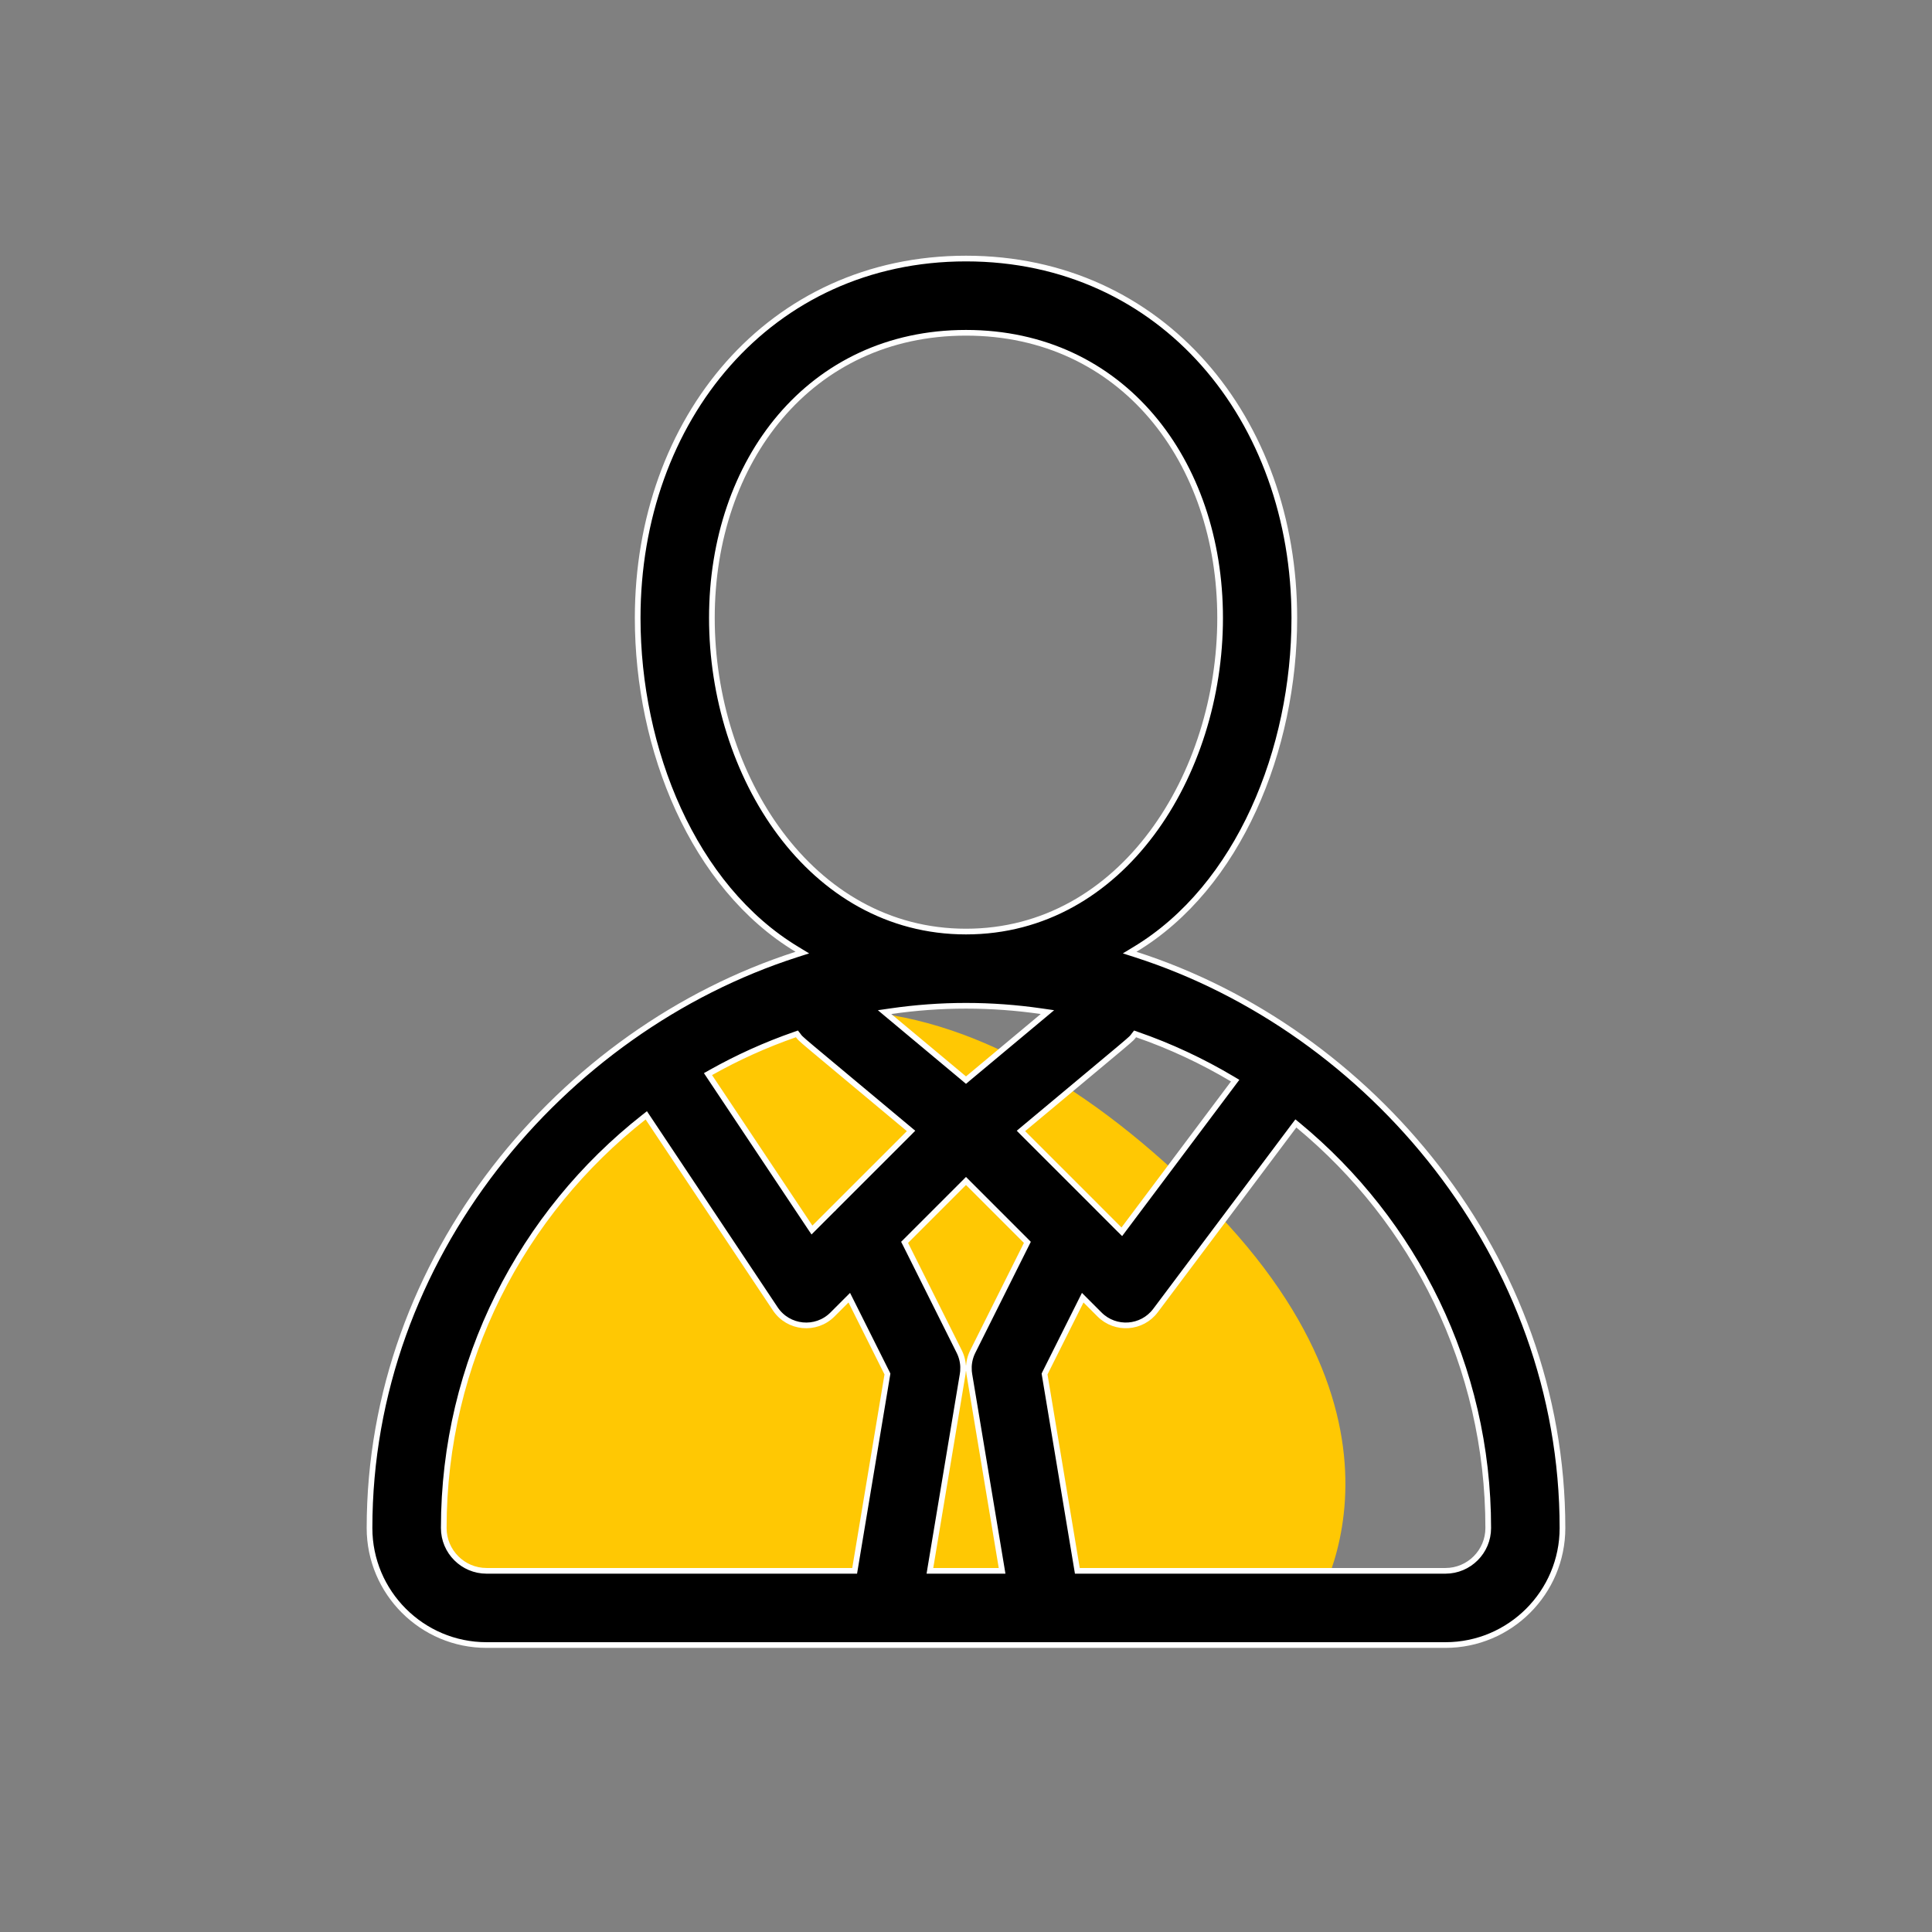
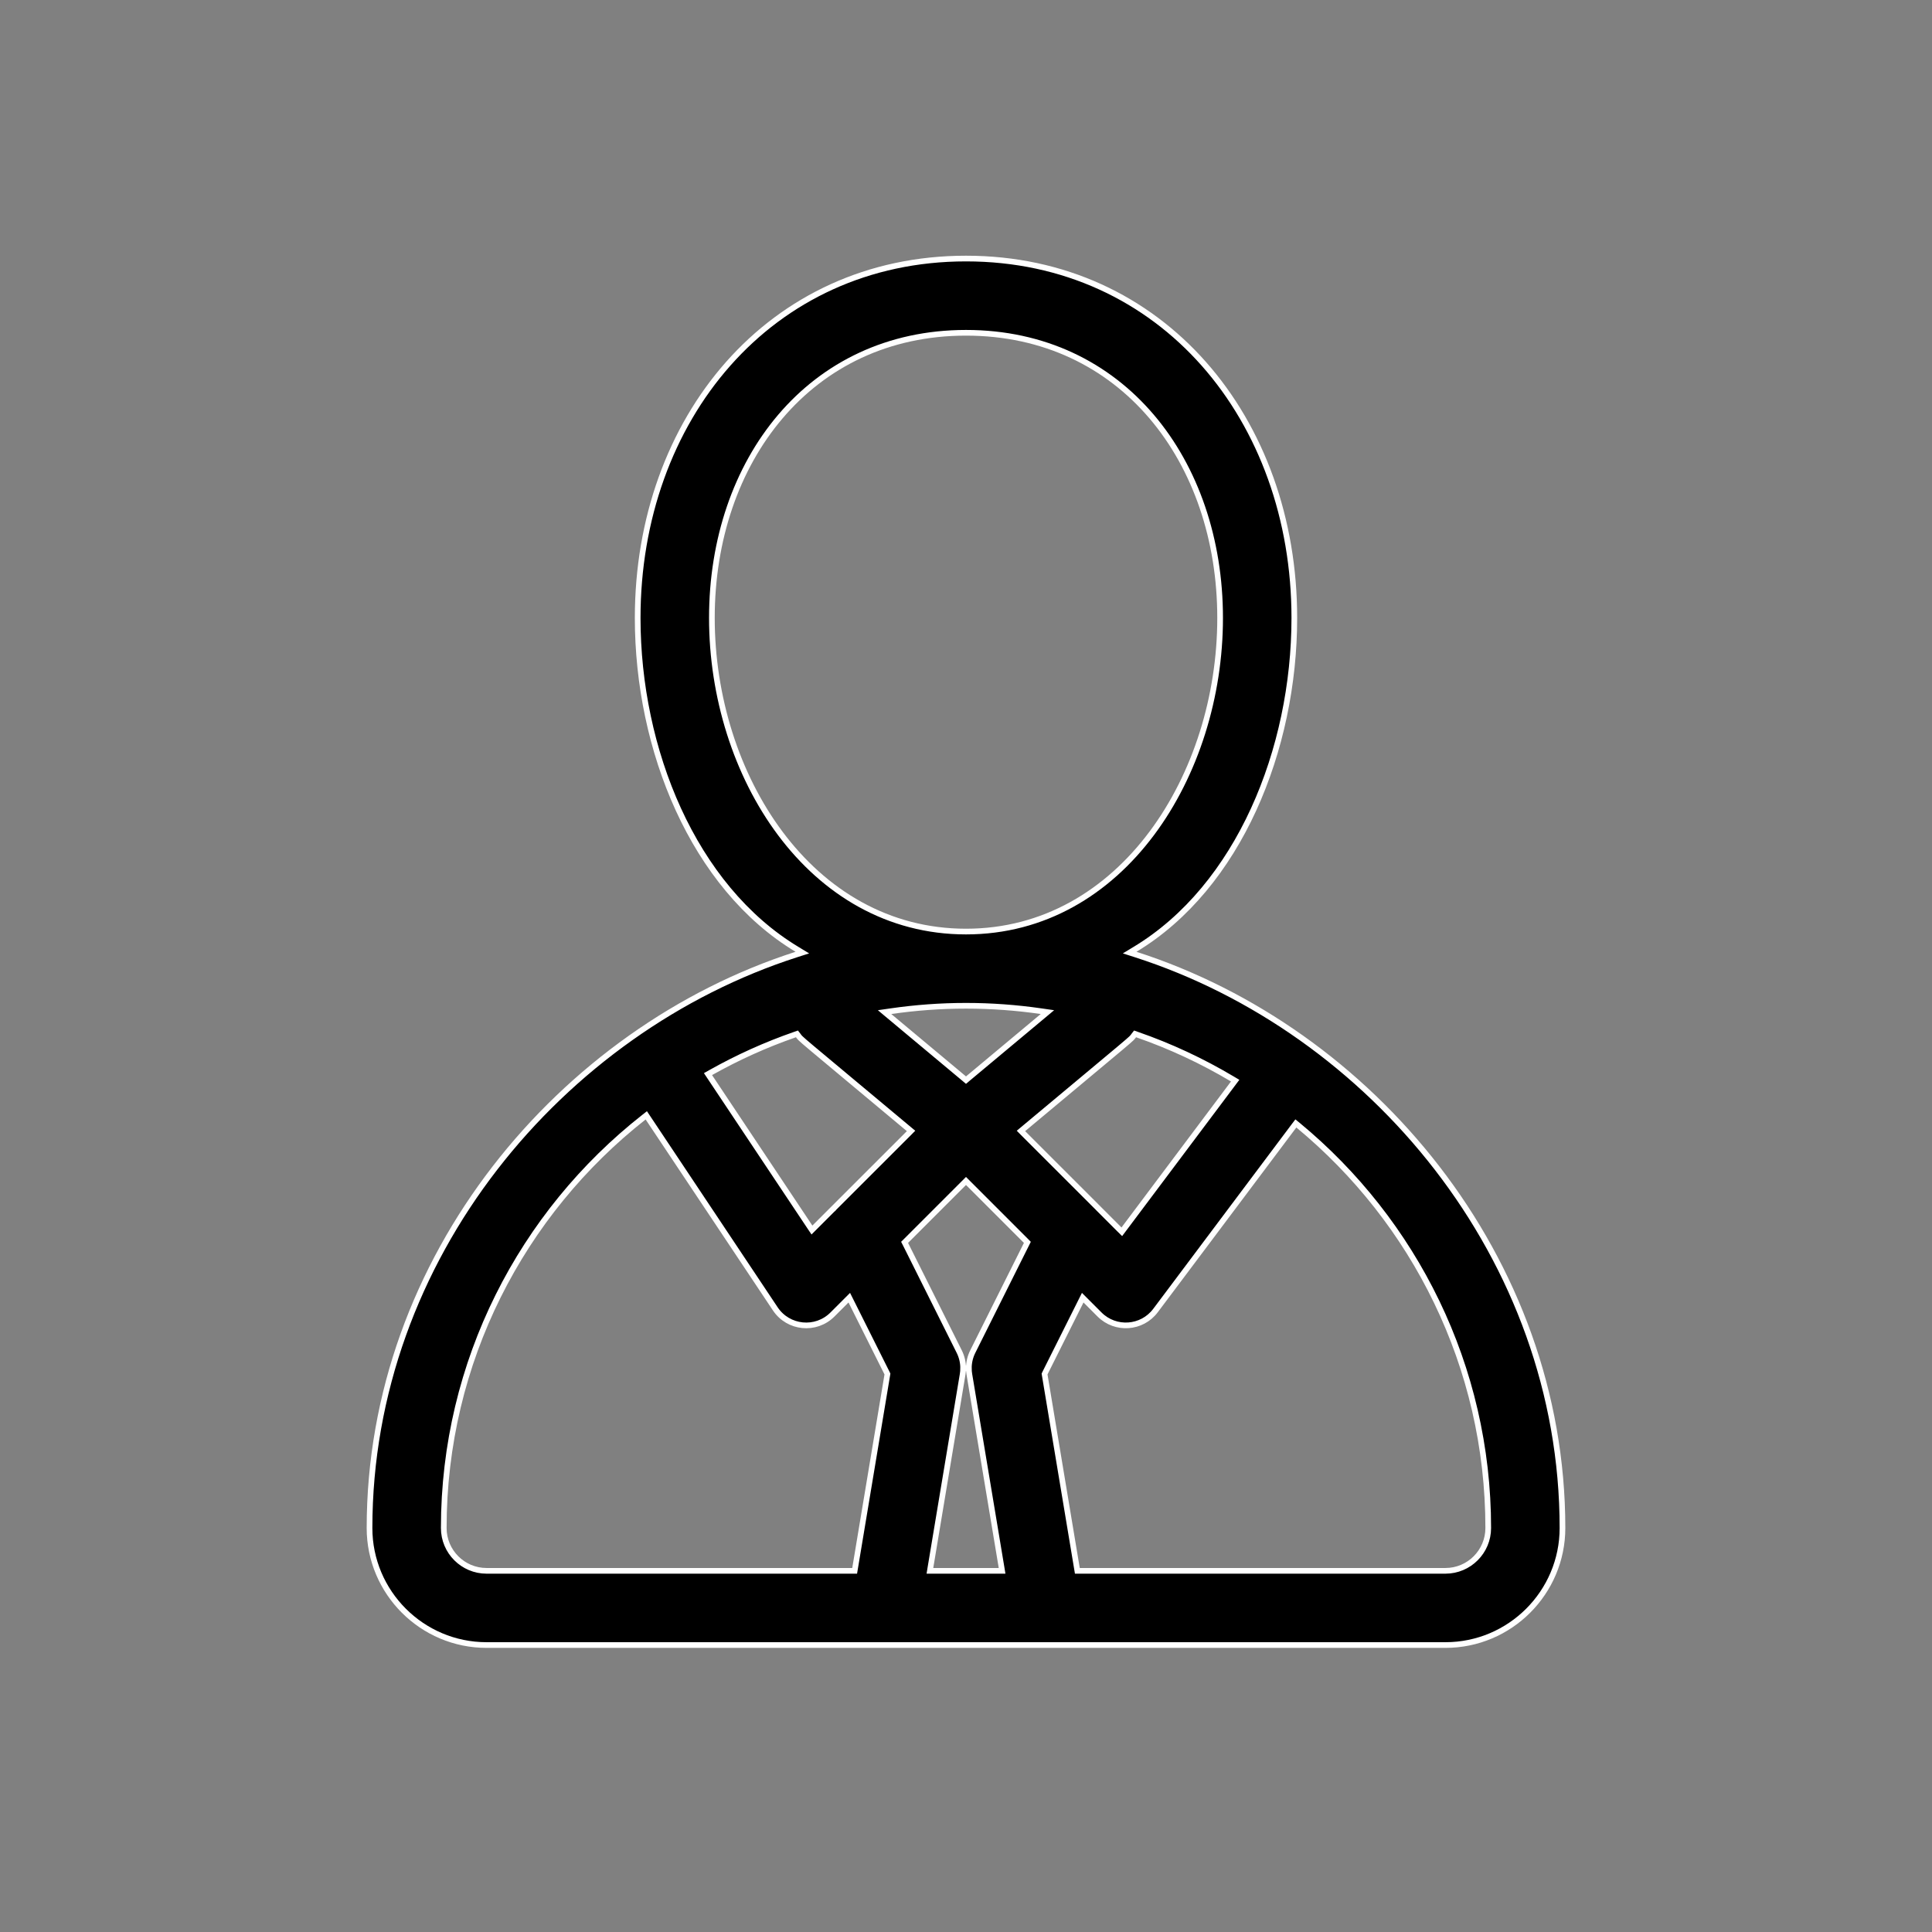
<svg xmlns="http://www.w3.org/2000/svg" width="68" height="68" viewBox="0 0 68 68" fill="none">
  <rect x="0" y="0" width="68" height="68" fill="#808080" stroke="none" />
-   <path d="M42.5 42.348C50.733 50.651 46 57 46 57L15.003 56.512C15.003 56.512 14.774 47.034 18.393 42.348C25.173 32.58 34.267 34.046 42.5 42.348Z" fill="#FFC803" />
-   <path d="M39.948 33.414L39.76 33.528L39.969 33.595C48.237 36.253 54.994 44.258 54.994 53.781C54.994 56.052 53.146 57.9 50.875 57.9H50.869H50.862H50.854H50.845H50.836H50.826H50.816H50.804H50.793H50.78H50.767H50.752H50.738H50.722H50.706H50.69H50.672H50.654H50.635H50.616H50.596H50.575H50.554H50.532H50.509H50.486H50.462H50.437H50.412H50.386H50.359H50.332H50.305H50.276H50.247H50.218H50.187H50.156H50.125H50.093H50.06H50.027H49.993H49.959H49.923H49.888H49.852H49.815H49.777H49.739H49.701H49.662H49.622H49.582H49.541H49.499H49.458H49.415H49.372H49.328H49.284H49.239H49.194H49.148H49.102H49.055H49.008H48.96H48.911H48.862H48.813H48.763H48.712H48.661H48.61H48.558H48.505H48.452H48.399H48.345H48.29H48.235H48.18H48.124H48.068H48.011H47.953H47.895H47.837H47.778H47.719H47.659H47.599H47.538H47.477H47.416H47.354H47.291H47.228H47.165H47.102H47.037H46.973H46.908H46.842H46.776H46.71H46.644H46.576H46.509H46.441H46.373H46.304H46.235H46.165H46.095H46.025H45.955H45.883H45.812H45.74H45.668H45.595H45.523H45.449H45.376H45.301H45.227H45.152H45.077H45.002H44.926H44.85H44.773H44.697H44.62H44.542H44.464H44.386H44.308H44.229H44.15H44.071H43.991H43.911H43.83H43.75H43.669H43.588H43.506H43.424H43.342H43.26H43.177H43.094H43.011H42.927H42.844H42.76H42.675H42.591H42.506H42.421H42.335H42.25H42.164H42.078H41.991H41.905H41.818H41.731H41.644H41.556H41.468H41.38H41.292H41.203H41.115H41.026H40.937H40.848H40.758H40.668H40.579H40.489H40.398H40.308H40.217H40.126H40.035H39.944H39.853H39.761H39.669H39.577H39.485H39.393H39.301H39.208H39.115H39.023H38.93H38.837H38.743H38.65H38.556H38.463H38.369H38.275H38.181H38.087H37.992H37.898H37.803H37.709H37.614H37.519H37.424H37.329H37.234H37.138H37.043H36.947H36.852H36.756H36.661H36.565H36.469H36.373H36.277H36.181H36.085H35.989H35.892H35.796H35.7H35.603H35.507H35.41H35.314H35.217H35.121H35.024H34.927H34.831H34.734H34.637H34.54H34.444H34.347H34.25H34.153H34.056H33.96H33.863H33.766H33.669H33.572H33.476H33.379H33.282H33.185H33.089H32.992H32.895H32.799H32.702H32.606H32.509H32.413H32.316H32.22H32.124H32.027H31.931H31.835H31.739H31.643H31.547H31.451H31.355H31.26H31.164H31.069H30.973H30.878H30.782H30.687H30.592H30.497H30.402H30.308H30.213H30.118H30.024H29.93H29.835H29.741H29.648H29.554H29.46H29.366H29.273H29.18H29.087H28.994H28.901H28.808H28.715H28.623H28.531H28.439H28.347H28.255H28.164H28.072H27.981H27.89H27.799H27.709H27.618H27.528H27.438H27.348H27.258H27.169H27.079H26.991H26.902H26.813H26.724H26.636H26.548H26.461H26.373H26.286H26.199H26.112H26.025H25.939H25.853H25.767H25.681H25.596H25.511H25.426H25.341H25.257H25.173H25.089H25.006H24.923H24.84H24.757H24.675H24.593H24.511H24.429H24.348H24.267H24.186H24.106H24.026H23.946H23.867H23.788H23.709H23.631H23.553H23.475H23.397H23.32H23.244H23.167H23.091H23.015H22.94H22.865H22.79H22.716H22.642H22.568H22.495H22.422H22.349H22.277H22.205H22.134H22.063H21.992H21.922H21.852H21.783H21.713H21.645H21.576H21.509H21.441H21.374H21.307H21.241H21.175H21.11H21.045H20.98H20.916H20.852H20.789H20.726H20.664H20.602H20.541H20.48H20.419H20.359H20.299H20.24H20.181H20.123H20.065H20.008H19.951H19.894H19.838H19.783H19.728H19.673H19.619H19.566H19.513H19.46H19.408H19.357H19.306H19.255H19.205H19.156H19.107H19.059H19.011H18.963H18.916H18.87H18.825H18.779H18.735H18.691H18.647H18.604H18.561H18.519H18.478H18.437H18.397H18.357H18.318H18.28H18.242H18.204H18.168H18.131H18.096H18.061H18.026H17.992H17.959H17.927H17.894H17.863H17.832H17.802H17.772H17.743H17.715H17.687H17.66H17.634H17.608H17.582H17.558H17.534H17.511H17.488H17.466H17.445H17.424H17.404H17.385H17.366H17.348H17.331H17.314H17.298H17.282H17.268H17.254H17.24H17.228H17.216H17.205H17.194H17.184H17.175H17.167H17.159H17.152H17.146H17.14H17.135H17.131H17.128H17.125C14.854 57.9 13.006 56.052 13.006 53.781C13.006 44.257 19.764 36.253 28.031 33.595L28.24 33.528L28.052 33.414C24.396 31.21 22.444 26.375 22.444 21.75C22.444 14.763 27.088 9.1 34 9.1C40.912 9.1 45.556 14.763 45.556 21.75C45.556 26.375 43.604 31.21 39.948 33.414ZM36.694 35.767L36.866 35.623L36.644 35.591C35.78 35.466 34.898 35.4 34 35.4C33.102 35.4 32.22 35.466 31.356 35.591L31.134 35.623L31.306 35.767L33.936 37.963L34 38.017L34.064 37.963L36.694 35.767ZM29.996 55.288H30.081L30.095 55.204L31.23 48.392L31.235 48.36L31.221 48.331L29.954 45.798L29.892 45.674L29.794 45.772L29.299 46.267C28.715 46.851 27.745 46.753 27.288 46.068L22.807 39.346L22.747 39.256L22.662 39.323C18.376 42.691 15.619 47.92 15.619 53.781C15.619 54.612 16.294 55.288 17.125 55.288H29.996ZM29.347 42.524L29.347 42.524L31.989 39.883L32.066 39.805L31.982 39.735C31.066 38.969 30.371 38.39 29.844 37.95C29.214 37.426 28.823 37.099 28.575 36.89C28.346 36.697 28.241 36.607 28.186 36.553C28.146 36.515 28.134 36.5 28.114 36.473C28.108 36.465 28.102 36.456 28.094 36.446L28.05 36.389L27.982 36.413C26.948 36.772 25.955 37.222 25.013 37.752L24.919 37.805L24.979 37.895L28.51 43.192L28.578 43.293L28.664 43.207L29.343 42.528L29.344 42.528L29.347 42.524ZM32.749 55.171L32.73 55.288H32.847H35.153H35.27L35.251 55.171L34.118 48.371C34.106 48.3 34.1 48.228 34.1 48.157H34H33.9C33.9 48.228 33.894 48.3 33.882 48.371L32.749 55.171ZM33.9 48.156L34 48.156H34.1C34.1 47.954 34.147 47.754 34.238 47.572L36.128 43.791L36.16 43.727L36.11 43.676L34.071 41.637L34 41.566L33.929 41.637L31.89 43.676L31.839 43.727L31.872 43.791L33.762 47.572C33.853 47.754 33.9 47.954 33.9 48.156ZM40.018 36.413L39.95 36.389L39.906 36.446C39.898 36.457 39.891 36.465 39.886 36.473C39.866 36.499 39.855 36.514 39.816 36.552C39.761 36.604 39.657 36.695 39.428 36.887C39.175 37.1 38.772 37.437 38.119 37.981C37.596 38.418 36.913 38.987 36.018 39.735L35.934 39.805L36.011 39.883L38.653 42.524L38.656 42.528L39.402 43.274L39.484 43.355L39.553 43.263L43.407 38.124L43.474 38.035L43.378 37.978C42.321 37.349 41.197 36.822 40.018 36.413ZM37.905 55.204L37.919 55.288H38.004H50.875C51.706 55.288 52.381 54.612 52.381 53.781C52.381 48.082 49.774 42.981 45.691 39.607L45.61 39.541L45.547 39.624L40.67 46.127C40.193 46.764 39.263 46.828 38.701 46.267L38.206 45.772L38.108 45.674L38.046 45.798L36.779 48.331L36.765 48.361L36.77 48.392L37.905 55.204ZM34 11.713C28.503 11.713 25.056 16.231 25.056 21.75C25.056 24.509 25.916 27.265 27.463 29.333C29.01 31.403 31.249 32.788 34 32.788C36.751 32.788 38.99 31.403 40.537 29.333C42.084 27.265 42.944 24.509 42.944 21.75C42.944 16.231 39.498 11.713 34 11.713Z" fill="black" stroke="white" stroke-width="0.2" />
+   <path d="M39.948 33.414L39.76 33.528L39.969 33.595C48.237 36.253 54.994 44.258 54.994 53.781C54.994 56.052 53.146 57.9 50.875 57.9H50.869H50.862H50.854H50.845H50.836H50.826H50.816H50.804H50.793H50.78H50.767H50.752H50.738H50.722H50.706H50.69H50.672H50.654H50.635H50.616H50.596H50.575H50.554H50.532H50.509H50.486H50.462H50.437H50.412H50.386H50.359H50.332H50.305H50.276H50.247H50.218H50.187H50.156H50.125H50.093H50.06H50.027H49.993H49.959H49.923H49.888H49.852H49.815H49.777H49.739H49.701H49.662H49.622H49.582H49.541H49.499H49.458H49.415H49.372H49.328H49.284H49.239H49.194H49.148H49.102H49.055H49.008H48.96H48.911H48.862H48.813H48.763H48.712H48.661H48.61H48.558H48.505H48.452H48.399H48.345H48.29H48.235H48.18H48.124H48.068H48.011H47.953H47.895H47.837H47.778H47.719H47.659H47.599H47.538H47.477H47.416H47.354H47.291H47.228H47.165H47.102H47.037H46.973H46.908H46.842H46.776H46.71H46.644H46.576H46.509H46.441H46.373H46.304H46.235H46.165H46.095H46.025H45.955H45.883H45.812H45.74H45.668H45.595H45.523H45.449H45.376H45.301H45.227H45.152H45.077H45.002H44.926H44.85H44.773H44.697H44.62H44.542H44.464H44.386H44.308H44.229H44.15H44.071H43.991H43.911H43.83H43.75H43.669H43.588H43.506H43.424H43.342H43.26H43.177H43.094H43.011H42.927H42.844H42.76H42.675H42.591H42.506H42.421H42.335H42.25H42.164H42.078H41.991H41.905H41.818H41.731H41.644H41.556H41.468H41.38H41.292H41.203H41.115H41.026H40.937H40.848H40.758H40.668H40.579H40.489H40.398H40.308H40.217H40.126H40.035H39.944H39.853H39.761H39.669H39.577H39.485H39.393H39.301H39.208H39.115H39.023H38.93H38.837H38.743H38.65H38.556H38.463H38.369H38.275H38.181H38.087H37.992H37.898H37.803H37.709H37.614H37.519H37.424H37.329H37.234H37.138H37.043H36.947H36.852H36.756H36.661H36.565H36.469H36.373H36.277H36.181H36.085H35.989H35.892H35.796H35.7H35.603H35.507H35.41H35.314H35.217H35.121H35.024H34.927H34.831H34.734H34.637H34.54H34.444H34.347H34.25H34.153H34.056H33.96H33.863H33.766H33.669H33.572H33.476H33.379H33.282H33.185H33.089H32.992H32.895H32.799H32.702H32.606H32.509H32.413H32.316H32.22H32.124H32.027H31.931H31.835H31.739H31.643H31.547H31.451H31.355H31.26H31.164H31.069H30.973H30.878H30.782H30.687H30.592H30.497H30.402H30.308H30.213H30.118H30.024H29.93H29.835H29.741H29.648H29.554H29.46H29.366H29.273H29.18H29.087H28.901H28.808H28.715H28.623H28.531H28.439H28.347H28.255H28.164H28.072H27.981H27.89H27.799H27.709H27.618H27.528H27.438H27.348H27.258H27.169H27.079H26.991H26.902H26.813H26.724H26.636H26.548H26.461H26.373H26.286H26.199H26.112H26.025H25.939H25.853H25.767H25.681H25.596H25.511H25.426H25.341H25.257H25.173H25.089H25.006H24.923H24.84H24.757H24.675H24.593H24.511H24.429H24.348H24.267H24.186H24.106H24.026H23.946H23.867H23.788H23.709H23.631H23.553H23.475H23.397H23.32H23.244H23.167H23.091H23.015H22.94H22.865H22.79H22.716H22.642H22.568H22.495H22.422H22.349H22.277H22.205H22.134H22.063H21.992H21.922H21.852H21.783H21.713H21.645H21.576H21.509H21.441H21.374H21.307H21.241H21.175H21.11H21.045H20.98H20.916H20.852H20.789H20.726H20.664H20.602H20.541H20.48H20.419H20.359H20.299H20.24H20.181H20.123H20.065H20.008H19.951H19.894H19.838H19.783H19.728H19.673H19.619H19.566H19.513H19.46H19.408H19.357H19.306H19.255H19.205H19.156H19.107H19.059H19.011H18.963H18.916H18.87H18.825H18.779H18.735H18.691H18.647H18.604H18.561H18.519H18.478H18.437H18.397H18.357H18.318H18.28H18.242H18.204H18.168H18.131H18.096H18.061H18.026H17.992H17.959H17.927H17.894H17.863H17.832H17.802H17.772H17.743H17.715H17.687H17.66H17.634H17.608H17.582H17.558H17.534H17.511H17.488H17.466H17.445H17.424H17.404H17.385H17.366H17.348H17.331H17.314H17.298H17.282H17.268H17.254H17.24H17.228H17.216H17.205H17.194H17.184H17.175H17.167H17.159H17.152H17.146H17.14H17.135H17.131H17.128H17.125C14.854 57.9 13.006 56.052 13.006 53.781C13.006 44.257 19.764 36.253 28.031 33.595L28.24 33.528L28.052 33.414C24.396 31.21 22.444 26.375 22.444 21.75C22.444 14.763 27.088 9.1 34 9.1C40.912 9.1 45.556 14.763 45.556 21.75C45.556 26.375 43.604 31.21 39.948 33.414ZM36.694 35.767L36.866 35.623L36.644 35.591C35.78 35.466 34.898 35.4 34 35.4C33.102 35.4 32.22 35.466 31.356 35.591L31.134 35.623L31.306 35.767L33.936 37.963L34 38.017L34.064 37.963L36.694 35.767ZM29.996 55.288H30.081L30.095 55.204L31.23 48.392L31.235 48.36L31.221 48.331L29.954 45.798L29.892 45.674L29.794 45.772L29.299 46.267C28.715 46.851 27.745 46.753 27.288 46.068L22.807 39.346L22.747 39.256L22.662 39.323C18.376 42.691 15.619 47.92 15.619 53.781C15.619 54.612 16.294 55.288 17.125 55.288H29.996ZM29.347 42.524L29.347 42.524L31.989 39.883L32.066 39.805L31.982 39.735C31.066 38.969 30.371 38.39 29.844 37.95C29.214 37.426 28.823 37.099 28.575 36.89C28.346 36.697 28.241 36.607 28.186 36.553C28.146 36.515 28.134 36.5 28.114 36.473C28.108 36.465 28.102 36.456 28.094 36.446L28.05 36.389L27.982 36.413C26.948 36.772 25.955 37.222 25.013 37.752L24.919 37.805L24.979 37.895L28.51 43.192L28.578 43.293L28.664 43.207L29.343 42.528L29.344 42.528L29.347 42.524ZM32.749 55.171L32.73 55.288H32.847H35.153H35.27L35.251 55.171L34.118 48.371C34.106 48.3 34.1 48.228 34.1 48.157H34H33.9C33.9 48.228 33.894 48.3 33.882 48.371L32.749 55.171ZM33.9 48.156L34 48.156H34.1C34.1 47.954 34.147 47.754 34.238 47.572L36.128 43.791L36.16 43.727L36.11 43.676L34.071 41.637L34 41.566L33.929 41.637L31.89 43.676L31.839 43.727L31.872 43.791L33.762 47.572C33.853 47.754 33.9 47.954 33.9 48.156ZM40.018 36.413L39.95 36.389L39.906 36.446C39.898 36.457 39.891 36.465 39.886 36.473C39.866 36.499 39.855 36.514 39.816 36.552C39.761 36.604 39.657 36.695 39.428 36.887C39.175 37.1 38.772 37.437 38.119 37.981C37.596 38.418 36.913 38.987 36.018 39.735L35.934 39.805L36.011 39.883L38.653 42.524L38.656 42.528L39.402 43.274L39.484 43.355L39.553 43.263L43.407 38.124L43.474 38.035L43.378 37.978C42.321 37.349 41.197 36.822 40.018 36.413ZM37.905 55.204L37.919 55.288H38.004H50.875C51.706 55.288 52.381 54.612 52.381 53.781C52.381 48.082 49.774 42.981 45.691 39.607L45.61 39.541L45.547 39.624L40.67 46.127C40.193 46.764 39.263 46.828 38.701 46.267L38.206 45.772L38.108 45.674L38.046 45.798L36.779 48.331L36.765 48.361L36.77 48.392L37.905 55.204ZM34 11.713C28.503 11.713 25.056 16.231 25.056 21.75C25.056 24.509 25.916 27.265 27.463 29.333C29.01 31.403 31.249 32.788 34 32.788C36.751 32.788 38.99 31.403 40.537 29.333C42.084 27.265 42.944 24.509 42.944 21.75C42.944 16.231 39.498 11.713 34 11.713Z" fill="black" stroke="white" stroke-width="0.2" />
</svg>